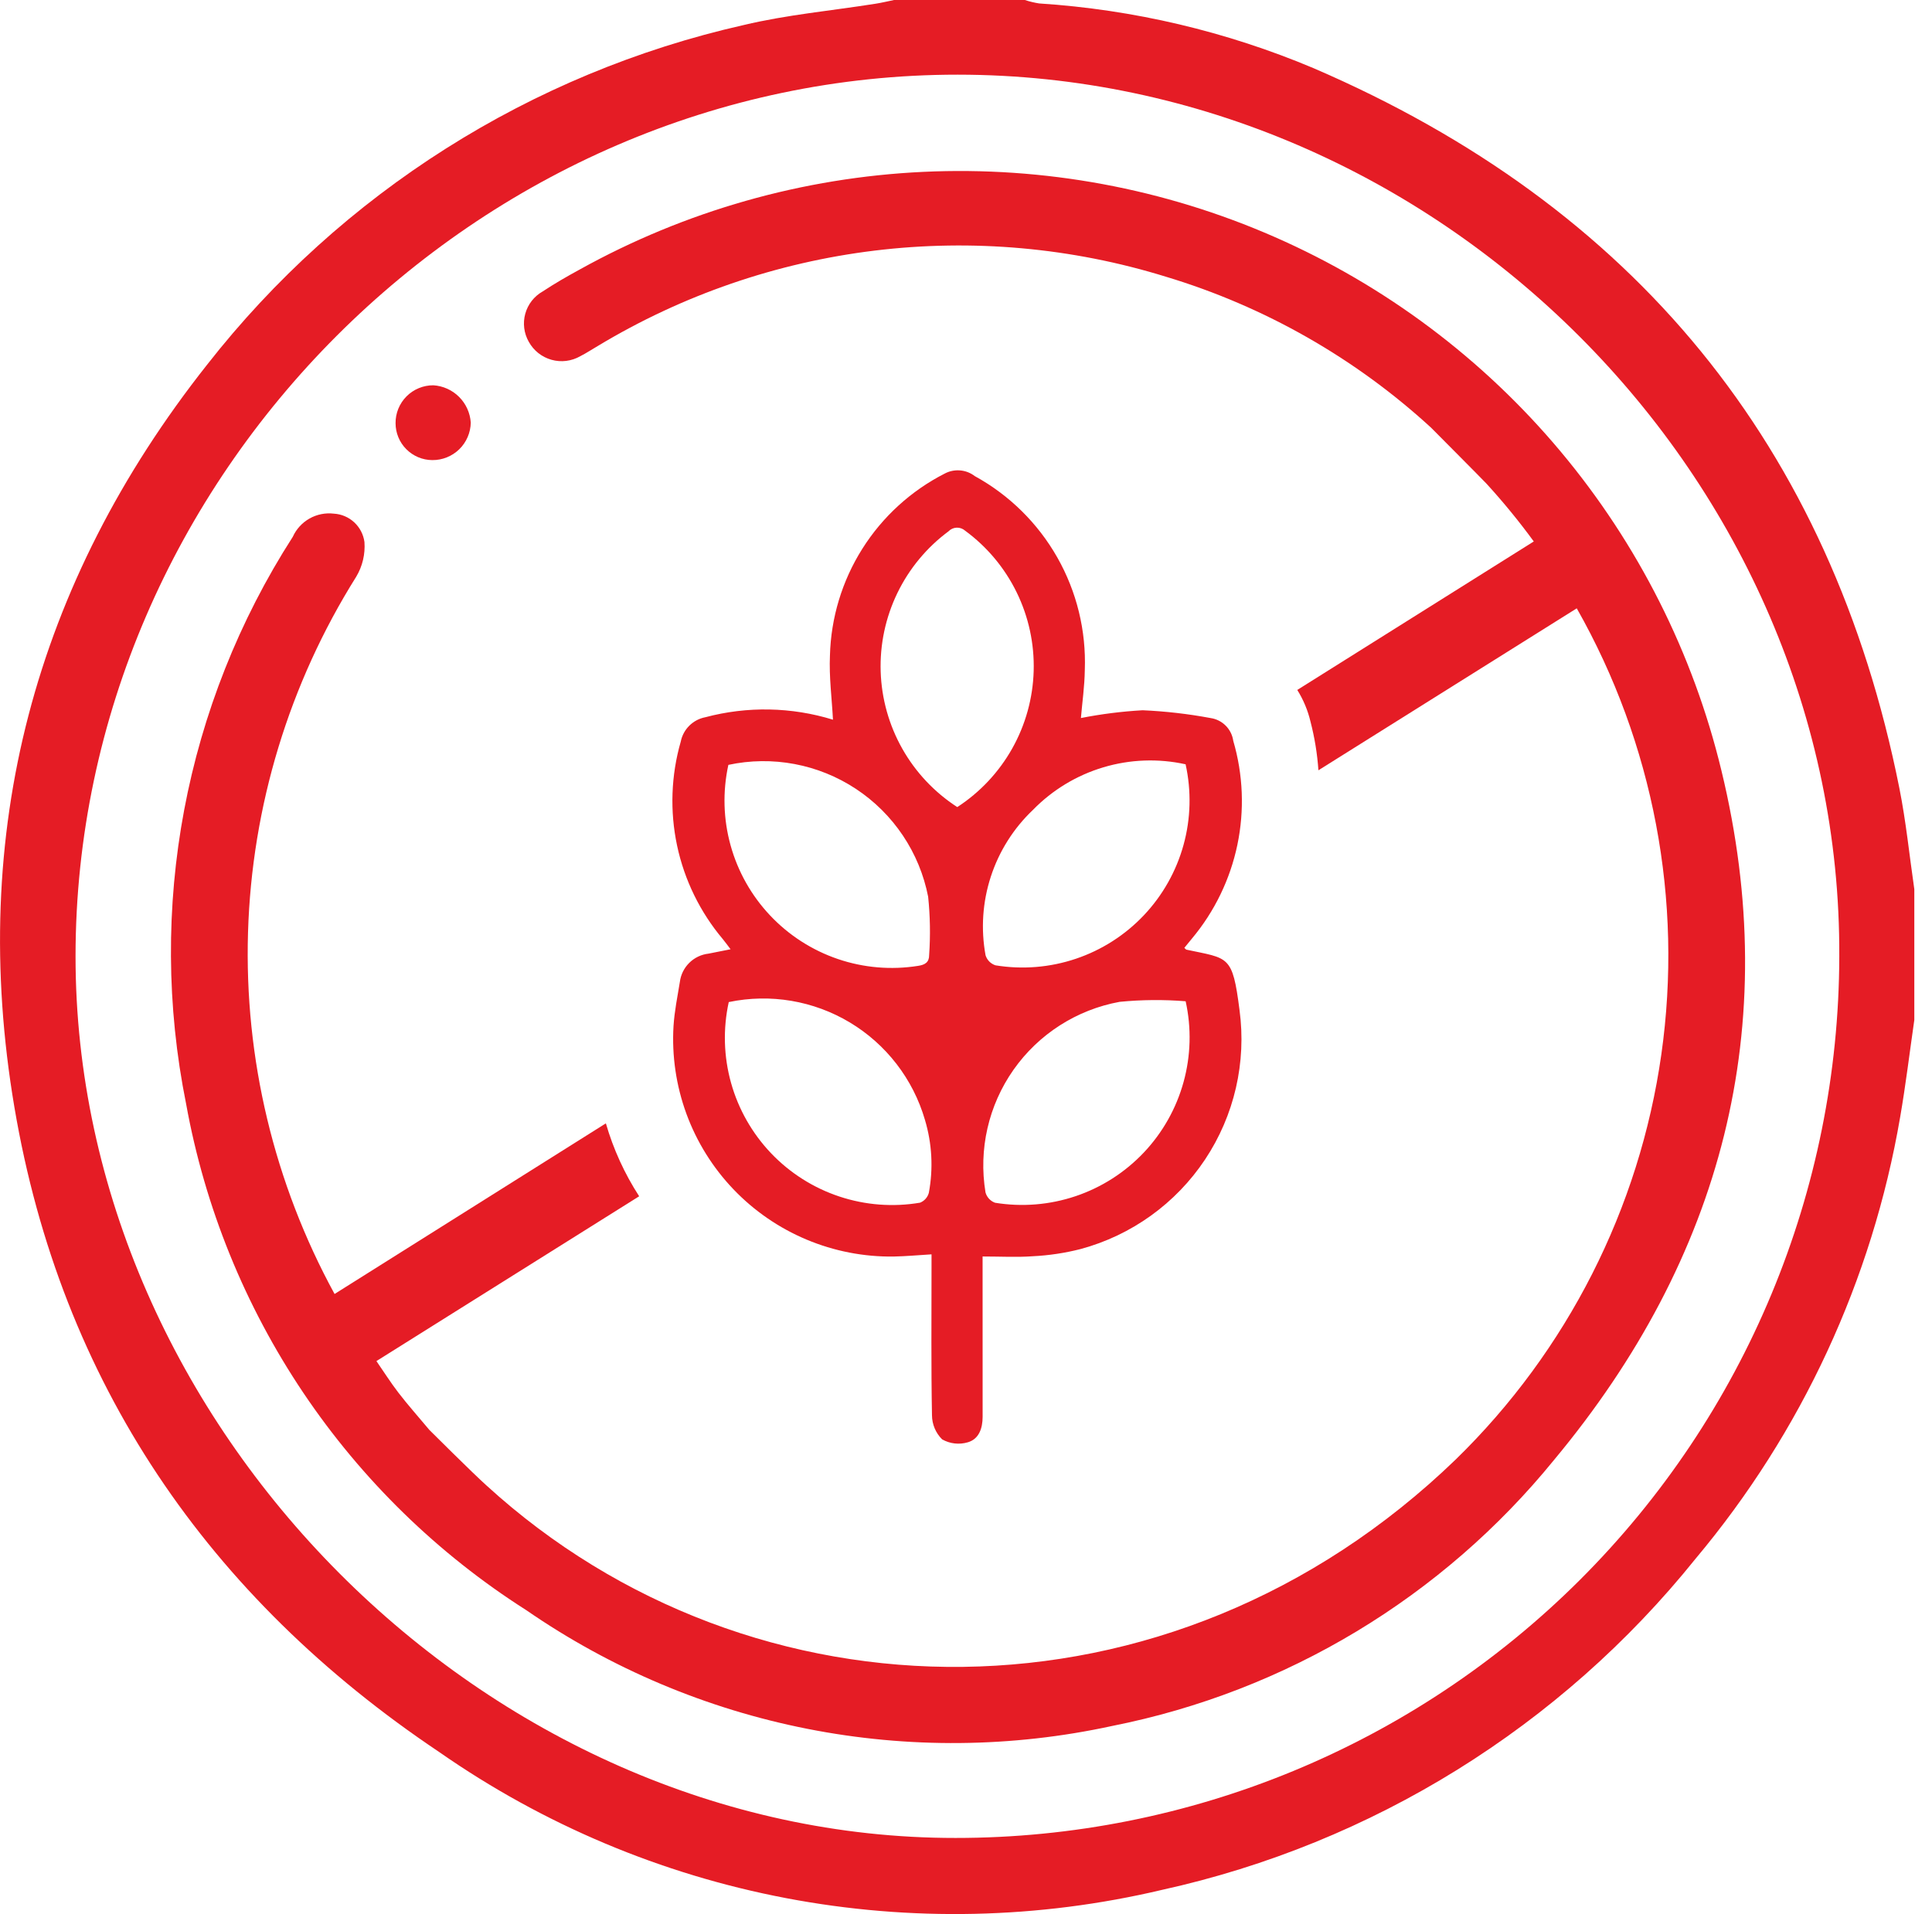
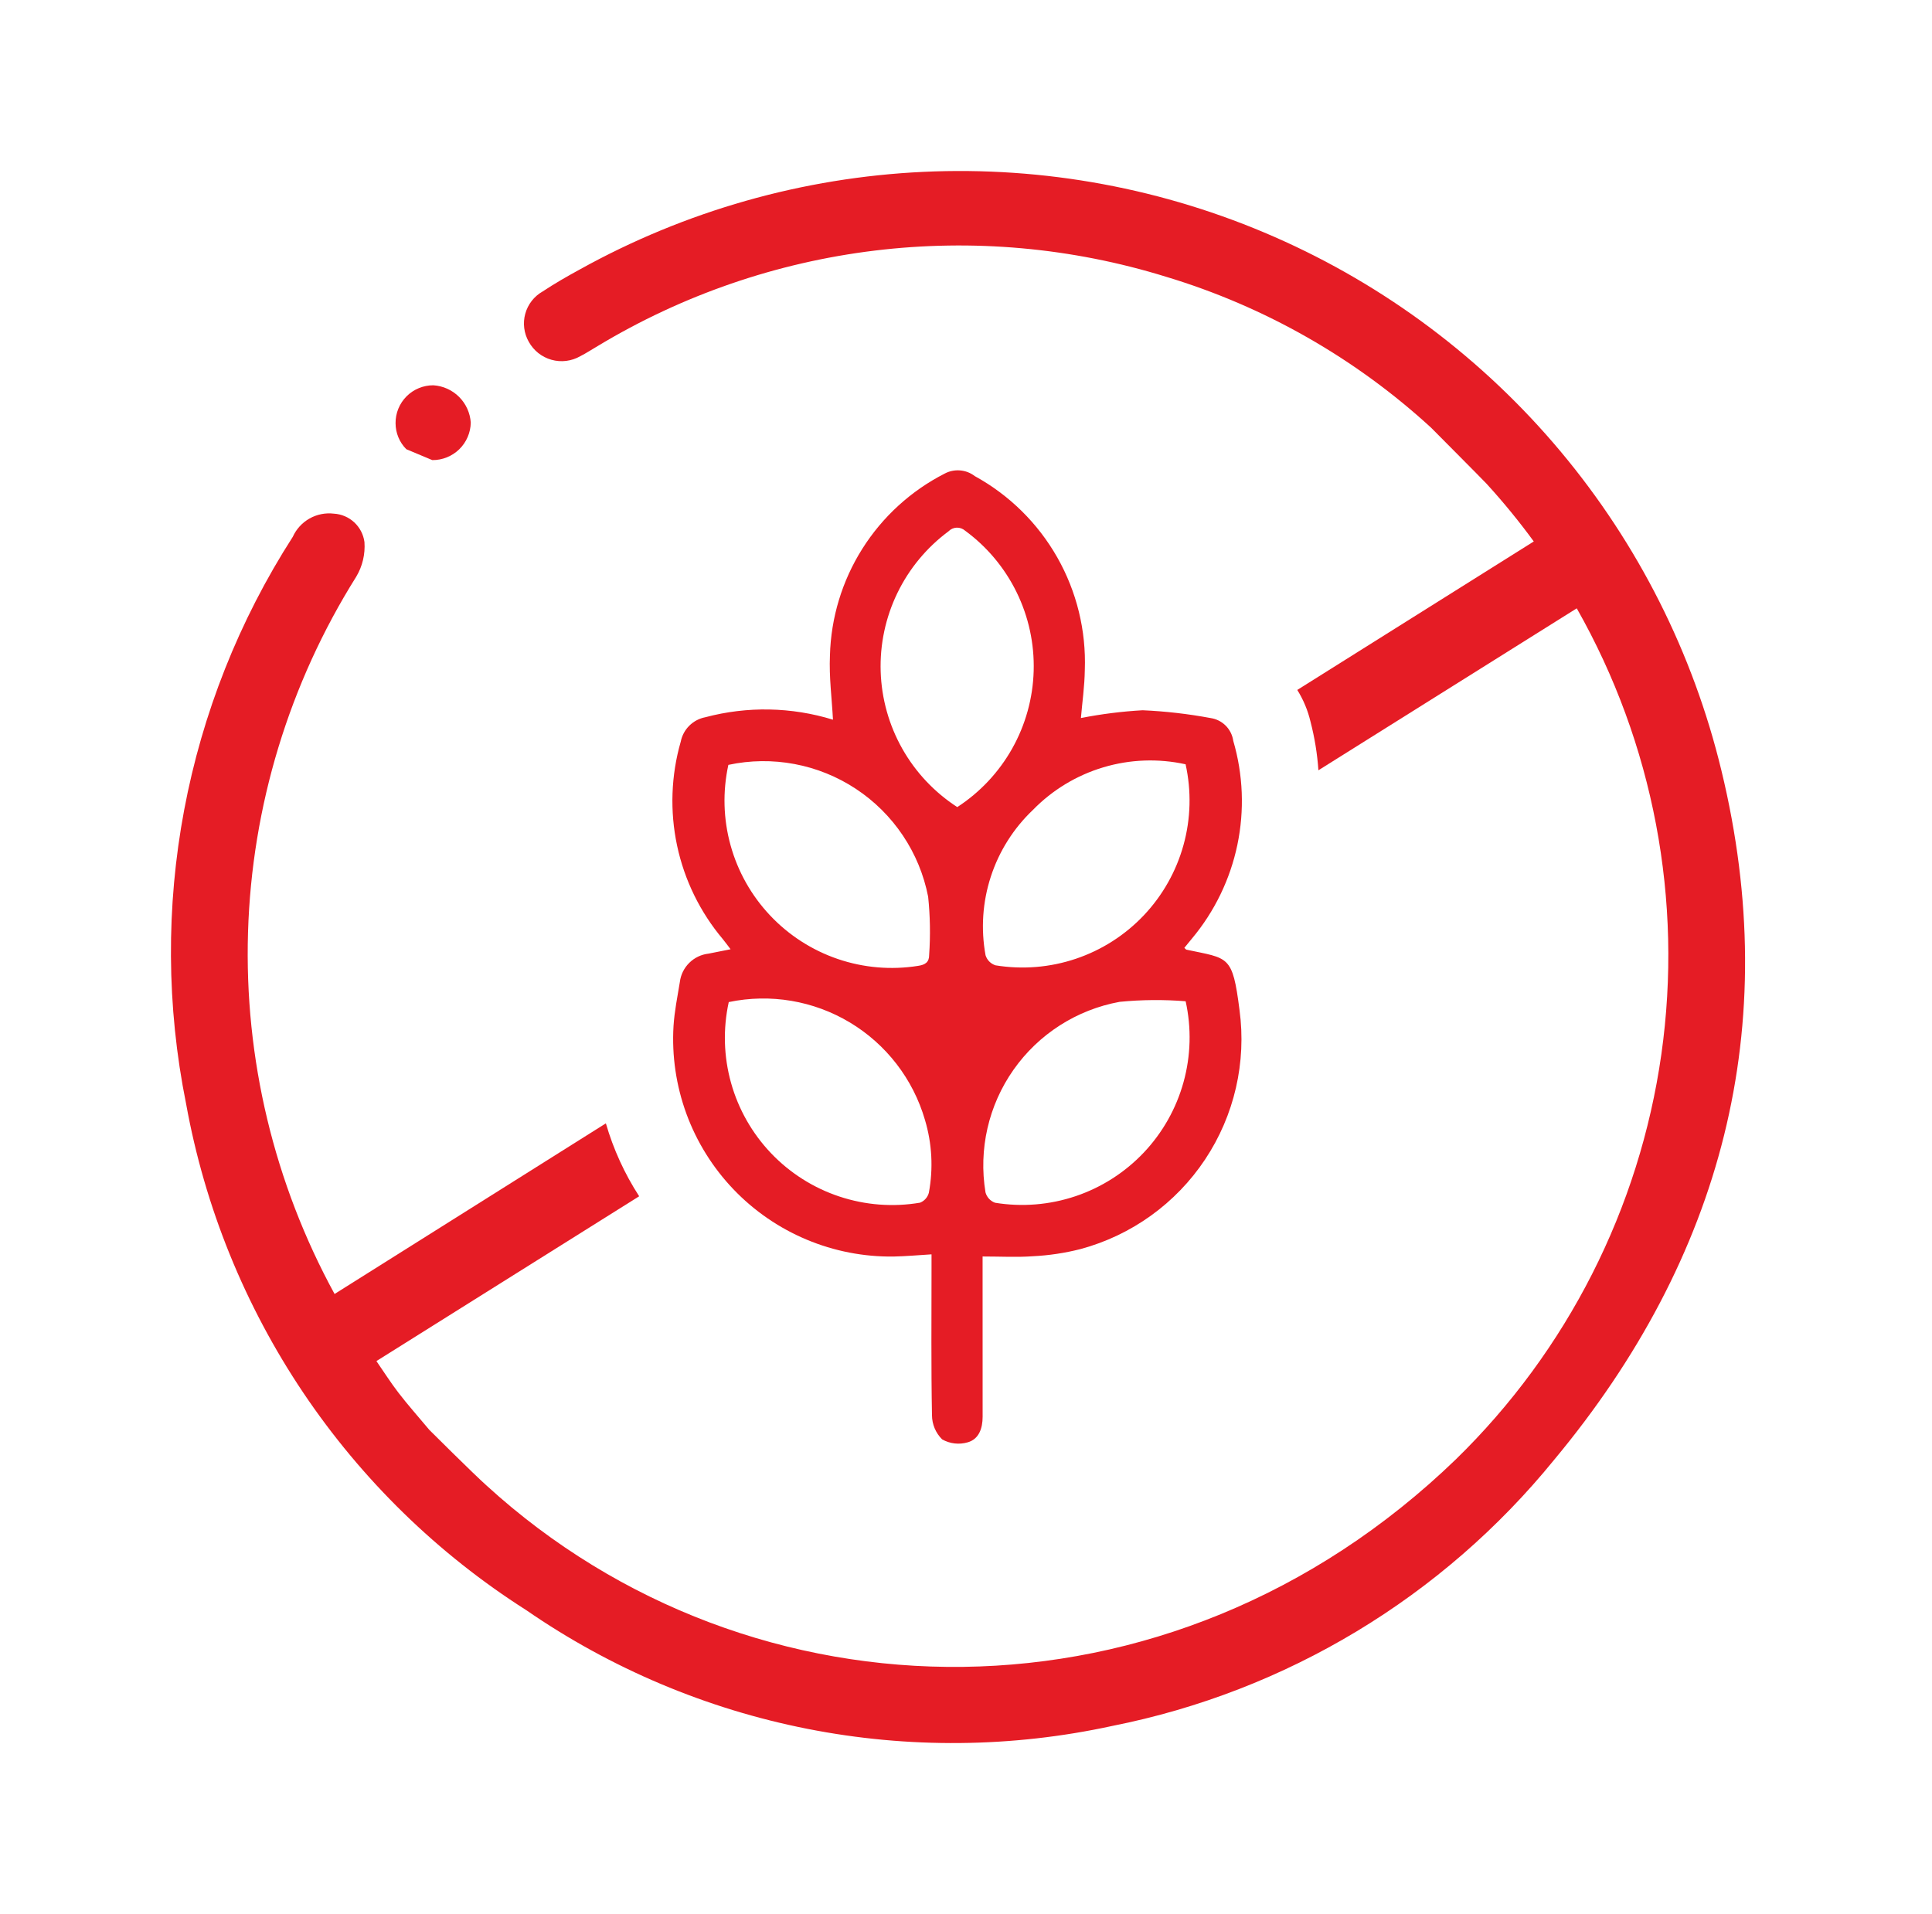
<svg xmlns="http://www.w3.org/2000/svg" width="109" height="108" viewBox="0 0 109 108" fill="none">
  <path d="M66.819 53.482C66.897 53.555 66.911 53.579 66.929 53.583C69.326 54.097 69.532 53.867 69.931 56.987C70.33 59.941 69.64 62.94 67.989 65.423C66.339 67.905 63.841 69.702 60.962 70.478C60.082 70.703 59.181 70.838 58.274 70.883C57.372 70.95 56.461 70.897 55.436 70.897C55.436 71.017 55.436 71.266 55.436 71.514C55.436 74.322 55.437 77.129 55.438 79.937C55.439 80.592 55.232 81.202 54.6 81.382C54.36 81.453 54.108 81.475 53.859 81.446C53.611 81.418 53.37 81.339 53.153 81.216C52.789 80.855 52.584 80.366 52.581 79.855C52.529 77.096 52.555 74.337 52.555 71.577C52.555 71.319 52.555 71.06 52.555 70.776C51.793 70.822 51.106 70.887 50.418 70.9C48.73 70.922 47.057 70.596 45.501 69.942C43.945 69.289 42.54 68.321 41.375 67.101C40.21 65.88 39.308 64.432 38.727 62.848C38.147 61.263 37.898 59.576 37.999 57.891C38.053 57.059 38.22 56.232 38.356 55.407C38.407 54.997 38.595 54.617 38.888 54.328C39.181 54.038 39.564 53.855 39.974 53.809C40.349 53.736 40.724 53.66 41.218 53.562C41.047 53.338 40.919 53.159 40.78 52.99C39.5 51.47 38.614 49.658 38.2 47.714C37.787 45.77 37.858 43.755 38.407 41.845C38.475 41.504 38.643 41.191 38.89 40.946C39.137 40.701 39.452 40.535 39.794 40.47C42.16 39.84 44.655 39.888 46.995 40.609C46.932 39.407 46.77 38.193 46.824 36.988C46.88 34.853 47.51 32.773 48.649 30.967C49.788 29.16 51.393 27.694 53.295 26.723C53.562 26.58 53.864 26.518 54.165 26.543C54.467 26.567 54.755 26.679 54.994 26.863C56.941 27.932 58.553 29.52 59.65 31.452C60.746 33.384 61.284 35.582 61.203 37.802C61.19 38.727 61.056 39.651 60.983 40.515C62.133 40.289 63.296 40.142 64.466 40.076C65.752 40.133 67.032 40.28 68.298 40.516C68.622 40.563 68.922 40.714 69.153 40.946C69.384 41.178 69.533 41.479 69.579 41.803C70.137 43.71 70.216 45.725 69.81 47.671C69.403 49.616 68.524 51.431 67.25 52.955C67.115 53.12 66.98 53.285 66.819 53.482ZM41.115 56.542C40.784 58.05 40.829 59.617 41.245 61.104C41.661 62.591 42.437 63.953 43.502 65.071C44.568 66.189 45.892 67.028 47.358 67.514C48.823 68 50.386 68.12 51.908 67.861C52.028 67.813 52.135 67.739 52.221 67.642C52.307 67.546 52.369 67.431 52.403 67.307C52.66 65.935 52.584 64.522 52.183 63.186C51.514 60.888 50.003 58.926 47.951 57.694C45.899 56.462 43.457 56.051 41.115 56.542ZM54.008 45.54C55.294 44.704 56.358 43.568 57.109 42.23C57.86 40.892 58.275 39.392 58.318 37.859C58.362 36.325 58.033 34.804 57.359 33.425C56.686 32.047 55.688 30.852 54.452 29.945C54.32 29.828 54.149 29.767 53.974 29.773C53.798 29.78 53.633 29.855 53.511 29.982C52.282 30.893 51.292 32.089 50.626 33.466C49.96 34.843 49.637 36.362 49.686 37.891C49.735 39.42 50.154 40.915 50.906 42.247C51.659 43.579 52.723 44.709 54.008 45.54ZM66.889 43.125C65.353 42.786 63.755 42.845 62.248 43.296C60.741 43.746 59.374 44.574 58.276 45.7C57.184 46.737 56.367 48.03 55.901 49.462C55.434 50.893 55.332 52.419 55.603 53.9C55.644 54.032 55.716 54.154 55.813 54.252C55.911 54.351 56.031 54.425 56.163 54.468C57.683 54.717 59.241 54.59 60.701 54.097C62.161 53.605 63.477 52.762 64.536 51.643C65.594 50.523 66.362 49.162 66.772 47.677C67.183 46.192 67.222 44.629 66.889 43.125ZM41.093 43.158C40.765 44.659 40.807 46.217 41.218 47.698C41.628 49.179 42.394 50.538 43.449 51.655C44.503 52.773 45.815 53.616 47.269 54.112C48.724 54.608 50.278 54.74 51.795 54.499C52.195 54.44 52.424 54.295 52.421 53.88C52.497 52.785 52.478 51.687 52.364 50.596C52.123 49.362 51.639 48.188 50.939 47.144C50.239 46.099 49.339 45.205 48.289 44.512C47.24 43.82 46.063 43.343 44.828 43.111C43.592 42.878 42.323 42.894 41.093 43.158ZM66.892 56.496C65.651 56.396 64.404 56.407 63.165 56.529C60.746 56.972 58.598 58.347 57.183 60.358C55.768 62.369 55.2 64.855 55.6 67.281C55.636 67.415 55.705 67.537 55.798 67.638C55.892 67.74 56.009 67.818 56.139 67.865C57.662 68.114 59.224 67.986 60.687 67.493C62.15 66.999 63.47 66.154 64.531 65.033C65.592 63.911 66.362 62.546 66.773 61.058C67.185 59.57 67.226 58.004 66.892 56.496Z" fill="#E51C25" />
-   <path d="M107.158 44.468C103.294 25.118 92.171 11.628 74.108 3.847C69.188 1.774 63.955 0.539 58.627 0.194C58.354 0.151 58.084 0.087 57.82 0H50.441C50.1 0.07 49.761 0.152 49.418 0.207C46.928 0.603 44.397 0.83 41.952 1.414C29.954 4.124 19.26 10.896 11.68 20.583C1.936 32.91 -1.804 47.012 0.812 62.472C3.439 77.997 11.746 90.129 24.786 98.863C30.654 102.955 37.318 105.762 44.344 107.101C51.37 108.44 58.6 108.282 65.561 106.635C77.43 104.017 88.049 97.424 95.662 87.949C101.646 80.814 105.628 72.219 107.202 63.041C107.518 61.22 107.738 59.382 108.002 57.552V50.173C107.725 48.27 107.534 46.351 107.158 44.468ZM53.907 103.706C27.415 103.726 4.253 80.445 4.262 53.954C4.272 26.904 26.983 4.205 54.033 4.213C81.086 4.219 103.903 26.968 103.769 53.97C103.743 67.175 98.477 79.829 89.128 89.154C79.779 98.48 67.111 103.713 53.907 103.706Z" fill="#E51C25" />
  <path d="M32.699 15.211C31.991 15.597 31.289 16 30.617 16.445C30.379 16.579 30.169 16.76 30.001 16.975C29.832 17.191 29.708 17.438 29.635 17.702C29.562 17.965 29.542 18.241 29.576 18.513C29.61 18.784 29.697 19.047 29.832 19.284C29.968 19.53 30.151 19.747 30.371 19.922C30.591 20.096 30.844 20.225 31.115 20.301C31.385 20.377 31.668 20.398 31.947 20.363C32.226 20.328 32.495 20.238 32.739 20.098C33.083 19.925 33.404 19.707 33.739 19.515C38.505 16.643 43.824 14.812 49.347 14.14C54.871 13.468 60.474 13.971 65.789 15.617C71.349 17.294 76.459 20.205 80.738 24.131C80.738 24.131 83.685 27.094 83.866 27.292C84.814 28.329 85.704 29.417 86.533 30.552L73.19 38.93C73.535 39.482 73.787 40.086 73.936 40.719C74.17 41.618 74.319 42.537 74.383 43.463L88.958 34.325C93.286 41.957 94.964 50.808 93.73 59.495C92.497 68.181 88.421 76.215 82.14 82.341C65.995 97.94 42.402 97.482 27.445 83.816C26.712 83.164 24.227 80.686 24.227 80.686C23.589 79.922 23.004 79.268 22.471 78.573C22.025 77.991 21.648 77.391 21.237 76.799L36.061 67.5C35.237 66.227 34.604 64.841 34.182 63.385L18.876 73.013C15.464 66.767 13.778 59.724 13.993 52.61C14.208 45.496 16.315 38.569 20.098 32.54C20.45 31.952 20.611 31.269 20.562 30.586C20.505 30.16 20.302 29.767 19.987 29.474C19.672 29.181 19.265 29.008 18.836 28.983C18.361 28.926 17.88 29.022 17.463 29.257C17.047 29.492 16.716 29.853 16.519 30.289C10.43 39.769 8.272 51.247 10.501 62.291C11.556 68.119 13.806 73.665 17.109 78.582C20.413 83.498 24.698 87.677 29.695 90.856C34.465 94.147 39.86 96.425 45.546 97.548C51.232 98.672 57.088 98.617 62.751 97.386C72.562 95.437 81.383 90.122 87.691 82.359C97.159 70.977 100.618 57.91 97.12 43.48C95.523 36.859 92.418 30.697 88.046 25.474C83.675 20.252 78.155 16.111 71.918 13.374C65.682 10.637 58.897 9.379 52.094 9.697C45.29 10.016 38.653 11.903 32.699 15.211Z" fill="#E51C25" />
-   <path d="M24.389 25.961C24.956 25.966 25.502 25.747 25.909 25.352C26.315 24.956 26.549 24.416 26.56 23.849C26.524 23.301 26.291 22.785 25.903 22.397C25.515 22.009 24.999 21.775 24.451 21.74C24.17 21.738 23.891 21.793 23.631 21.9C23.371 22.007 23.135 22.164 22.936 22.364C22.738 22.563 22.581 22.799 22.474 23.06C22.368 23.32 22.314 23.599 22.317 23.88C22.318 24.43 22.536 24.958 22.924 25.347C23.312 25.737 23.839 25.958 24.389 25.961Z" fill="#E51C25" />
+   <path d="M24.389 25.961C24.956 25.966 25.502 25.747 25.909 25.352C26.315 24.956 26.549 24.416 26.56 23.849C26.524 23.301 26.291 22.785 25.903 22.397C25.515 22.009 24.999 21.775 24.451 21.74C24.17 21.738 23.891 21.793 23.631 21.9C23.371 22.007 23.135 22.164 22.936 22.364C22.738 22.563 22.581 22.799 22.474 23.06C22.368 23.32 22.314 23.599 22.317 23.88C22.318 24.43 22.536 24.958 22.924 25.347Z" fill="#E51C25" />
</svg>